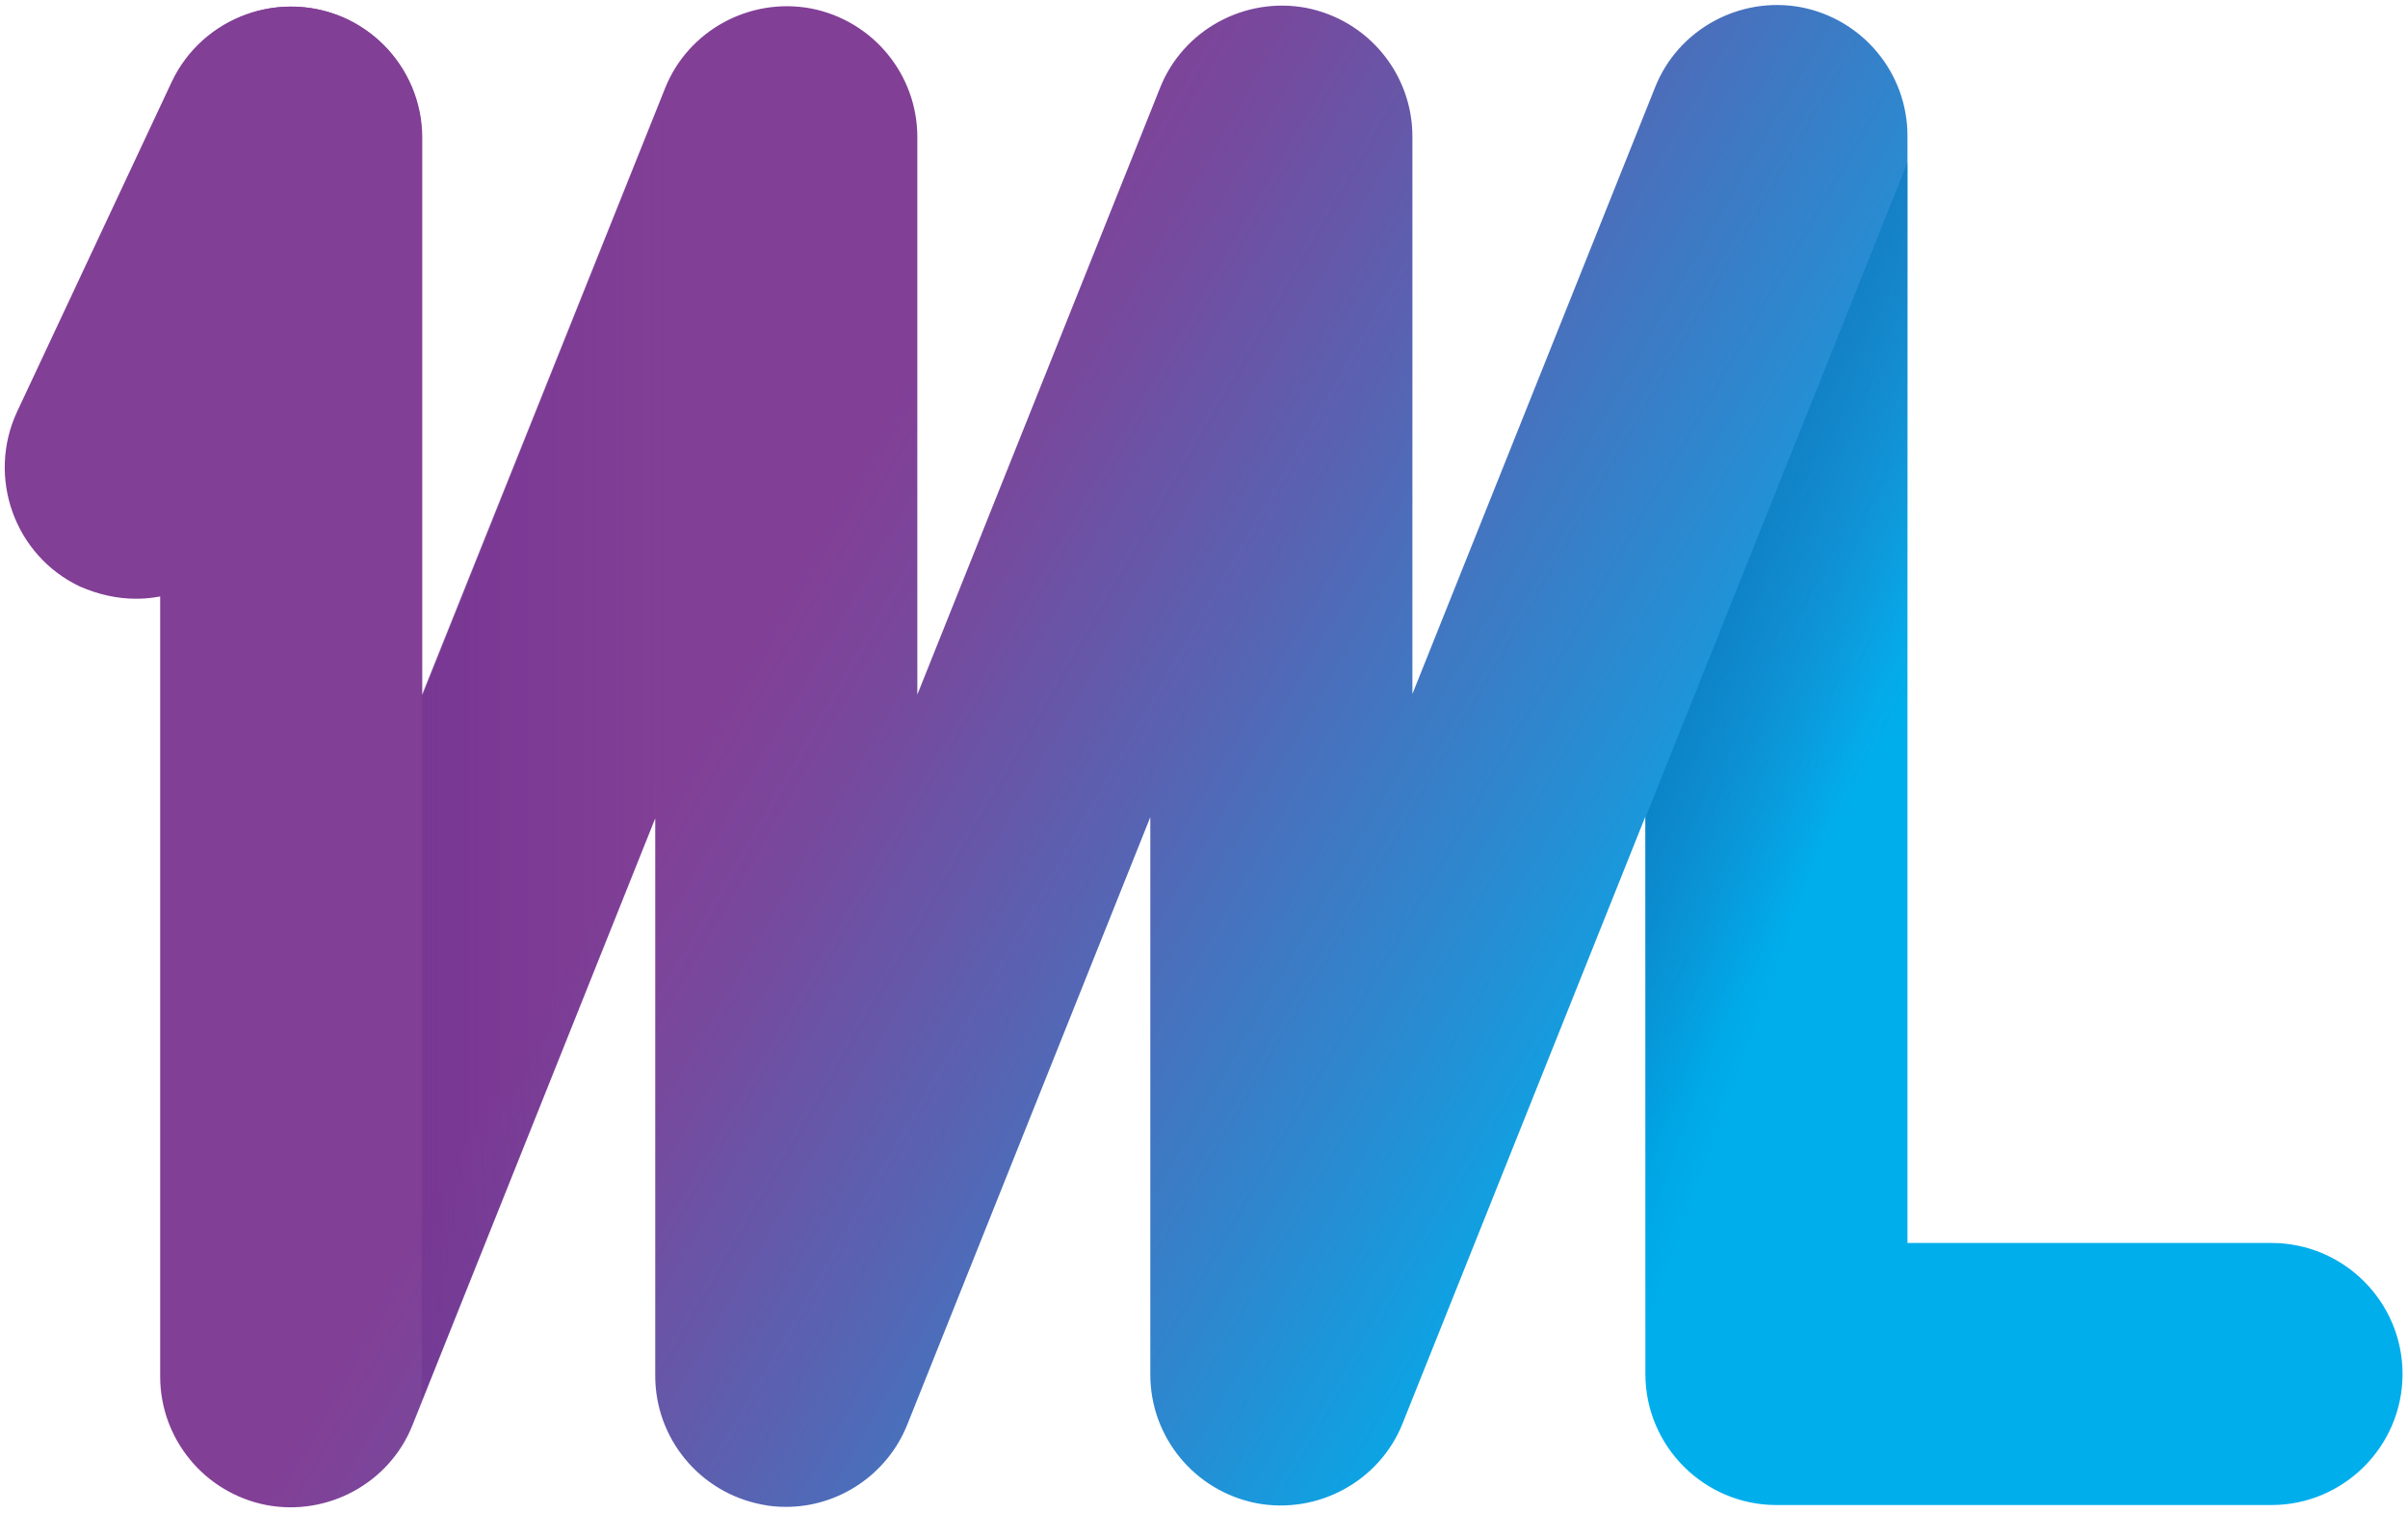
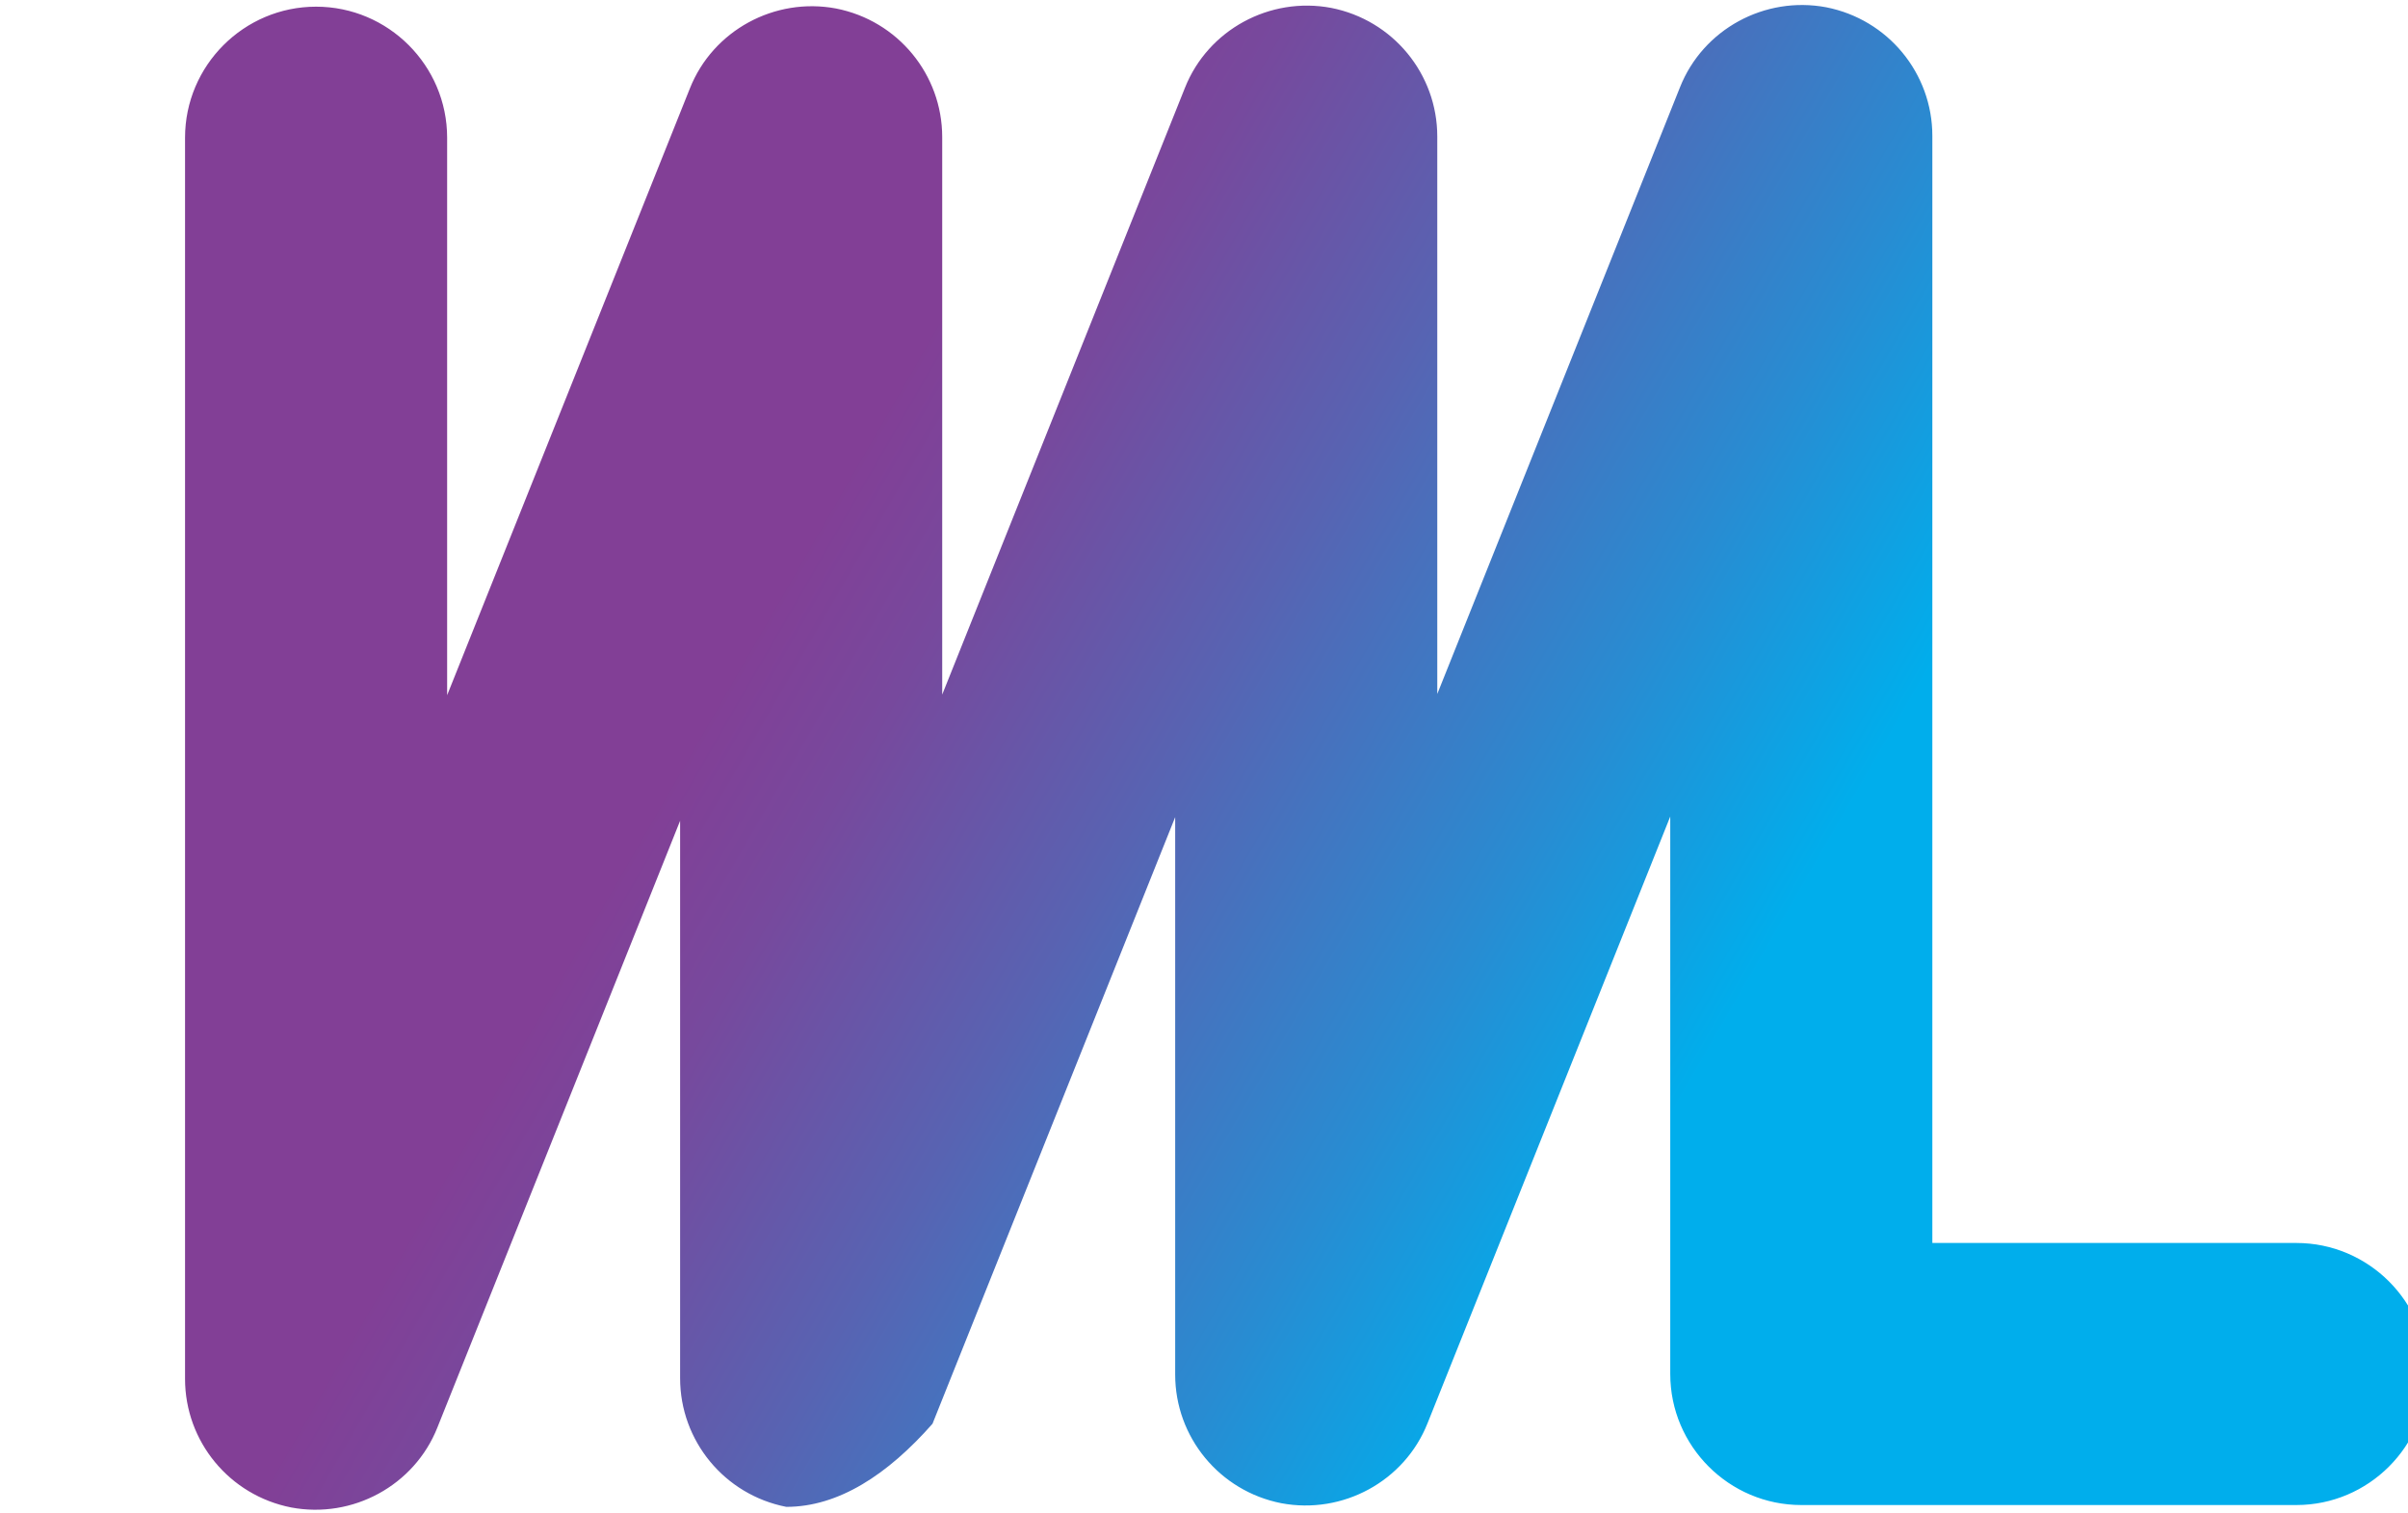
<svg xmlns="http://www.w3.org/2000/svg" version="1.1" id="Layer_1" viewBox="0 0 396.9 249.4">
  <style type="text/css"> .st0{fill:url(#SVGID_1_);} .st1{fill:#823F96;} .st2{opacity:0.4;} .st3{fill:url(#SVGID_2_);} .st4{opacity:0.55;} .st5{fill:url(#SVGID_3_);} </style>
  <g>
    <linearGradient id="SVGID_1_" gradientUnits="userSpaceOnUse" x1="15.626" y1="35.387" x2="386.333" y2="249.415">
      <stop offset="0.3" style="stop-color:#823F96" />
      <stop offset="0.359" style="stop-color:#77499D" />
      <stop offset="0.463" style="stop-color:#5863B2" />
      <stop offset="0.6" style="stop-color:#288CD2" />
      <stop offset="0.7" style="stop-color:#00AEEC" />
    </linearGradient>
-     <path class="st0" d="M129.6,248.4c-1.4,0-2.7-0.1-4.1-0.4c-10.2-2-17.5-10.9-17.5-21.2v-91.9l-40,100c-3.8,9.6-14,15.1-24.1,13.2 c-10.2-2-17.5-10.9-17.5-21.2V22.7c0-11.9,9.7-21.6,21.6-21.6s21.6,9.7,21.6,21.6v91.9l40-100c3.8-9.6,14-15.1,24.1-13.2 c10.2,2,17.5,10.9,17.5,21.2v91.9l40-100c3.8-9.6,14-15.1,24.1-13.2c10.2,2,17.5,10.9,17.5,21.2v91.9l40-100 c3.8-9.6,14-15.1,24.1-13.2c10.2,2,17.5,10.9,17.5,21.2v182.5h60c11.9,0,21.6,9.7,21.6,21.6s-9.7,21.6-21.6,21.6h-81.6 c-11.9,0-21.6-9.7-21.6-21.6v-91.9l-40,100c-3.8,9.6-14,15.1-24.1,13.2c-10.2-2-17.5-10.9-17.5-21.2v-91.9l-40,100 C146.3,243.1,138.2,248.4,129.6,248.4z" />
-     <path class="st1" d="M22.4,98.7c-3.1,0-6.2-0.7-9.2-2C2.4,91.6-2.2,78.7,2.8,67.9l25.5-54.4C33.4,2.7,46.3-1.9,57.1,3.1 C67.9,8.2,72.5,21,67.5,31.8L42,86.3C38.3,94.1,30.5,98.7,22.4,98.7z" />
+     <path class="st0" d="M129.6,248.4c-10.2-2-17.5-10.9-17.5-21.2v-91.9l-40,100c-3.8,9.6-14,15.1-24.1,13.2 c-10.2-2-17.5-10.9-17.5-21.2V22.7c0-11.9,9.7-21.6,21.6-21.6s21.6,9.7,21.6,21.6v91.9l40-100c3.8-9.6,14-15.1,24.1-13.2 c10.2,2,17.5,10.9,17.5,21.2v91.9l40-100c3.8-9.6,14-15.1,24.1-13.2c10.2,2,17.5,10.9,17.5,21.2v91.9l40-100 c3.8-9.6,14-15.1,24.1-13.2c10.2,2,17.5,10.9,17.5,21.2v182.5h60c11.9,0,21.6,9.7,21.6,21.6s-9.7,21.6-21.6,21.6h-81.6 c-11.9,0-21.6-9.7-21.6-21.6v-91.9l-40,100c-3.8,9.6-14,15.1-24.1,13.2c-10.2-2-17.5-10.9-17.5-21.2v-91.9l-40,100 C146.3,243.1,138.2,248.4,129.6,248.4z" />
    <g class="st2">
      <linearGradient id="SVGID_2_" gradientUnits="userSpaceOnUse" x1="69.509" y1="116.003" x2="151.152" y2="116.003">
        <stop offset="0" style="stop-color:#682C8E" />
        <stop offset="0.5" style="stop-color:#682C8E;stop-opacity:0" />
      </linearGradient>
-       <path class="st3" d="M137.6,2.6c-11.1-4.4-23.6,1-28.1,12l-40,100v116.3l80.1-200.2C154,19.6,148.6,7.1,137.6,2.6z" />
    </g>
    <g class="st4">
      <linearGradient id="SVGID_3_" gradientUnits="userSpaceOnUse" x1="342.822" y1="152.57" x2="273.899" y2="127.484">
        <stop offset="0.6" style="stop-color:#0075B9;stop-opacity:0" />
        <stop offset="1" style="stop-color:#0075B9" />
      </linearGradient>
-       <path class="st5" d="M271.2,134.8v91.9c0,11.9,9.7,21.6,21.6,21.6s21.6-9.7,21.6-21.6V26.8L271.2,134.8z" />
    </g>
  </g>
</svg>